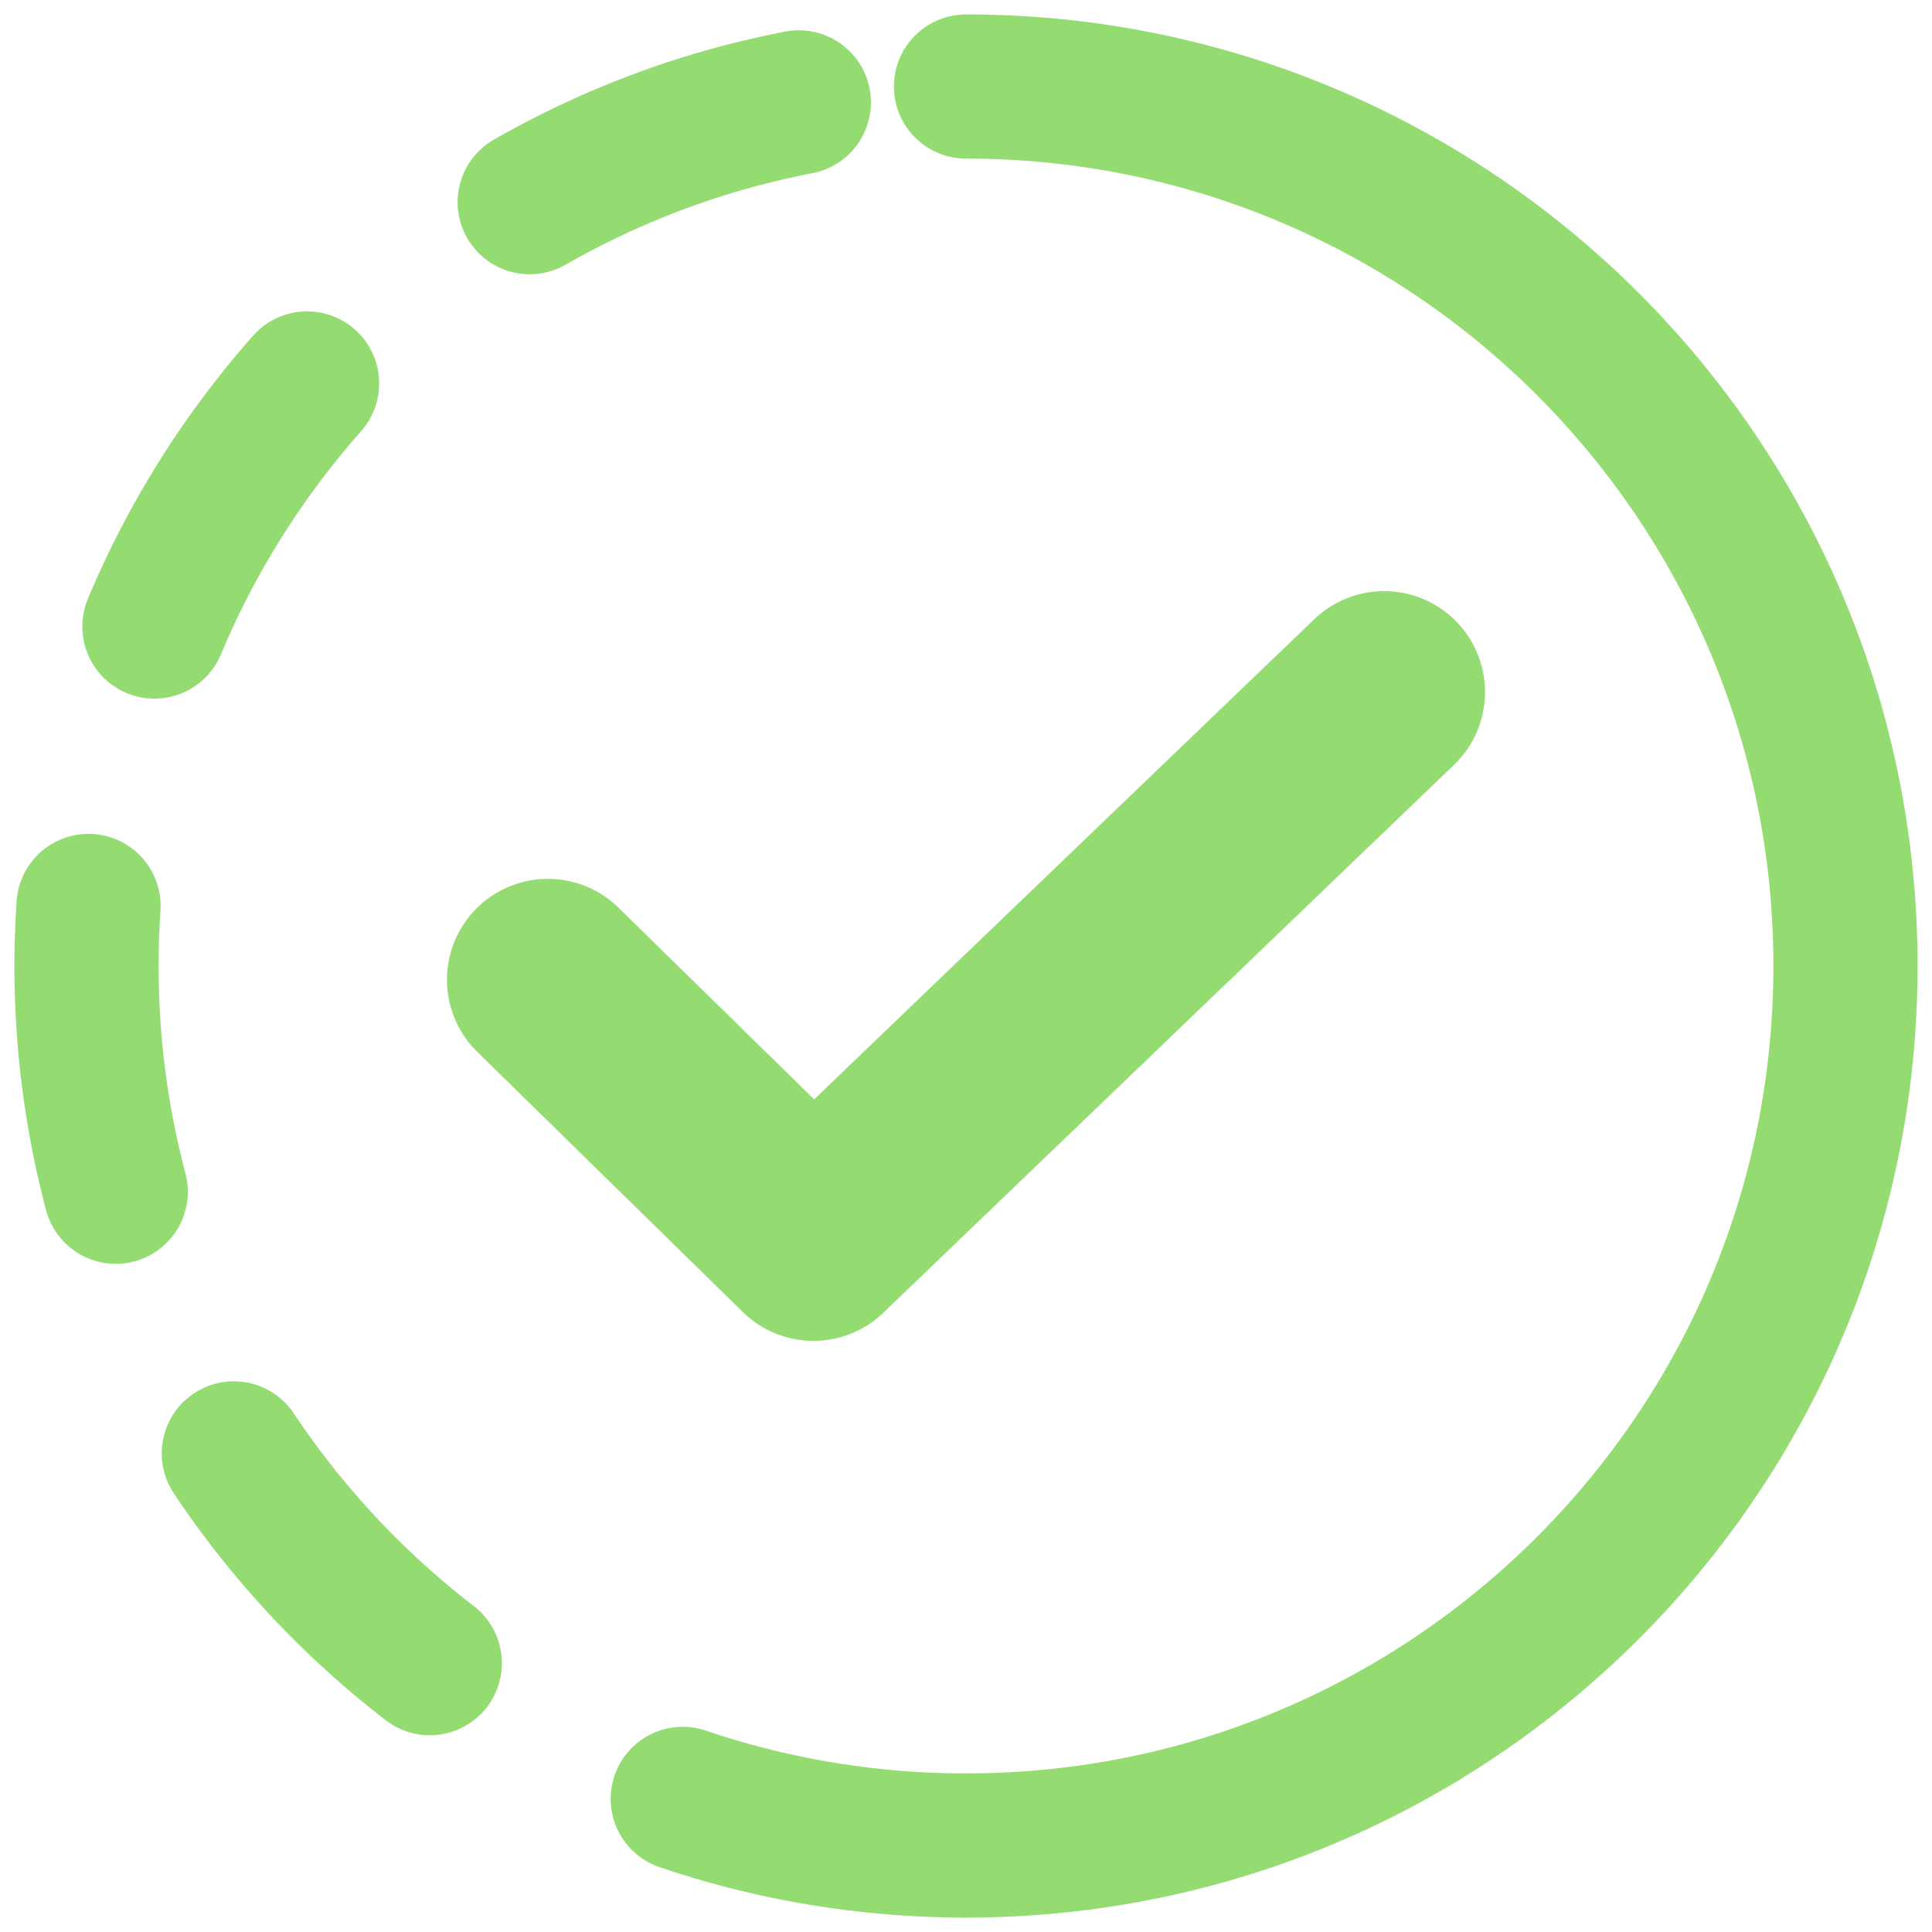
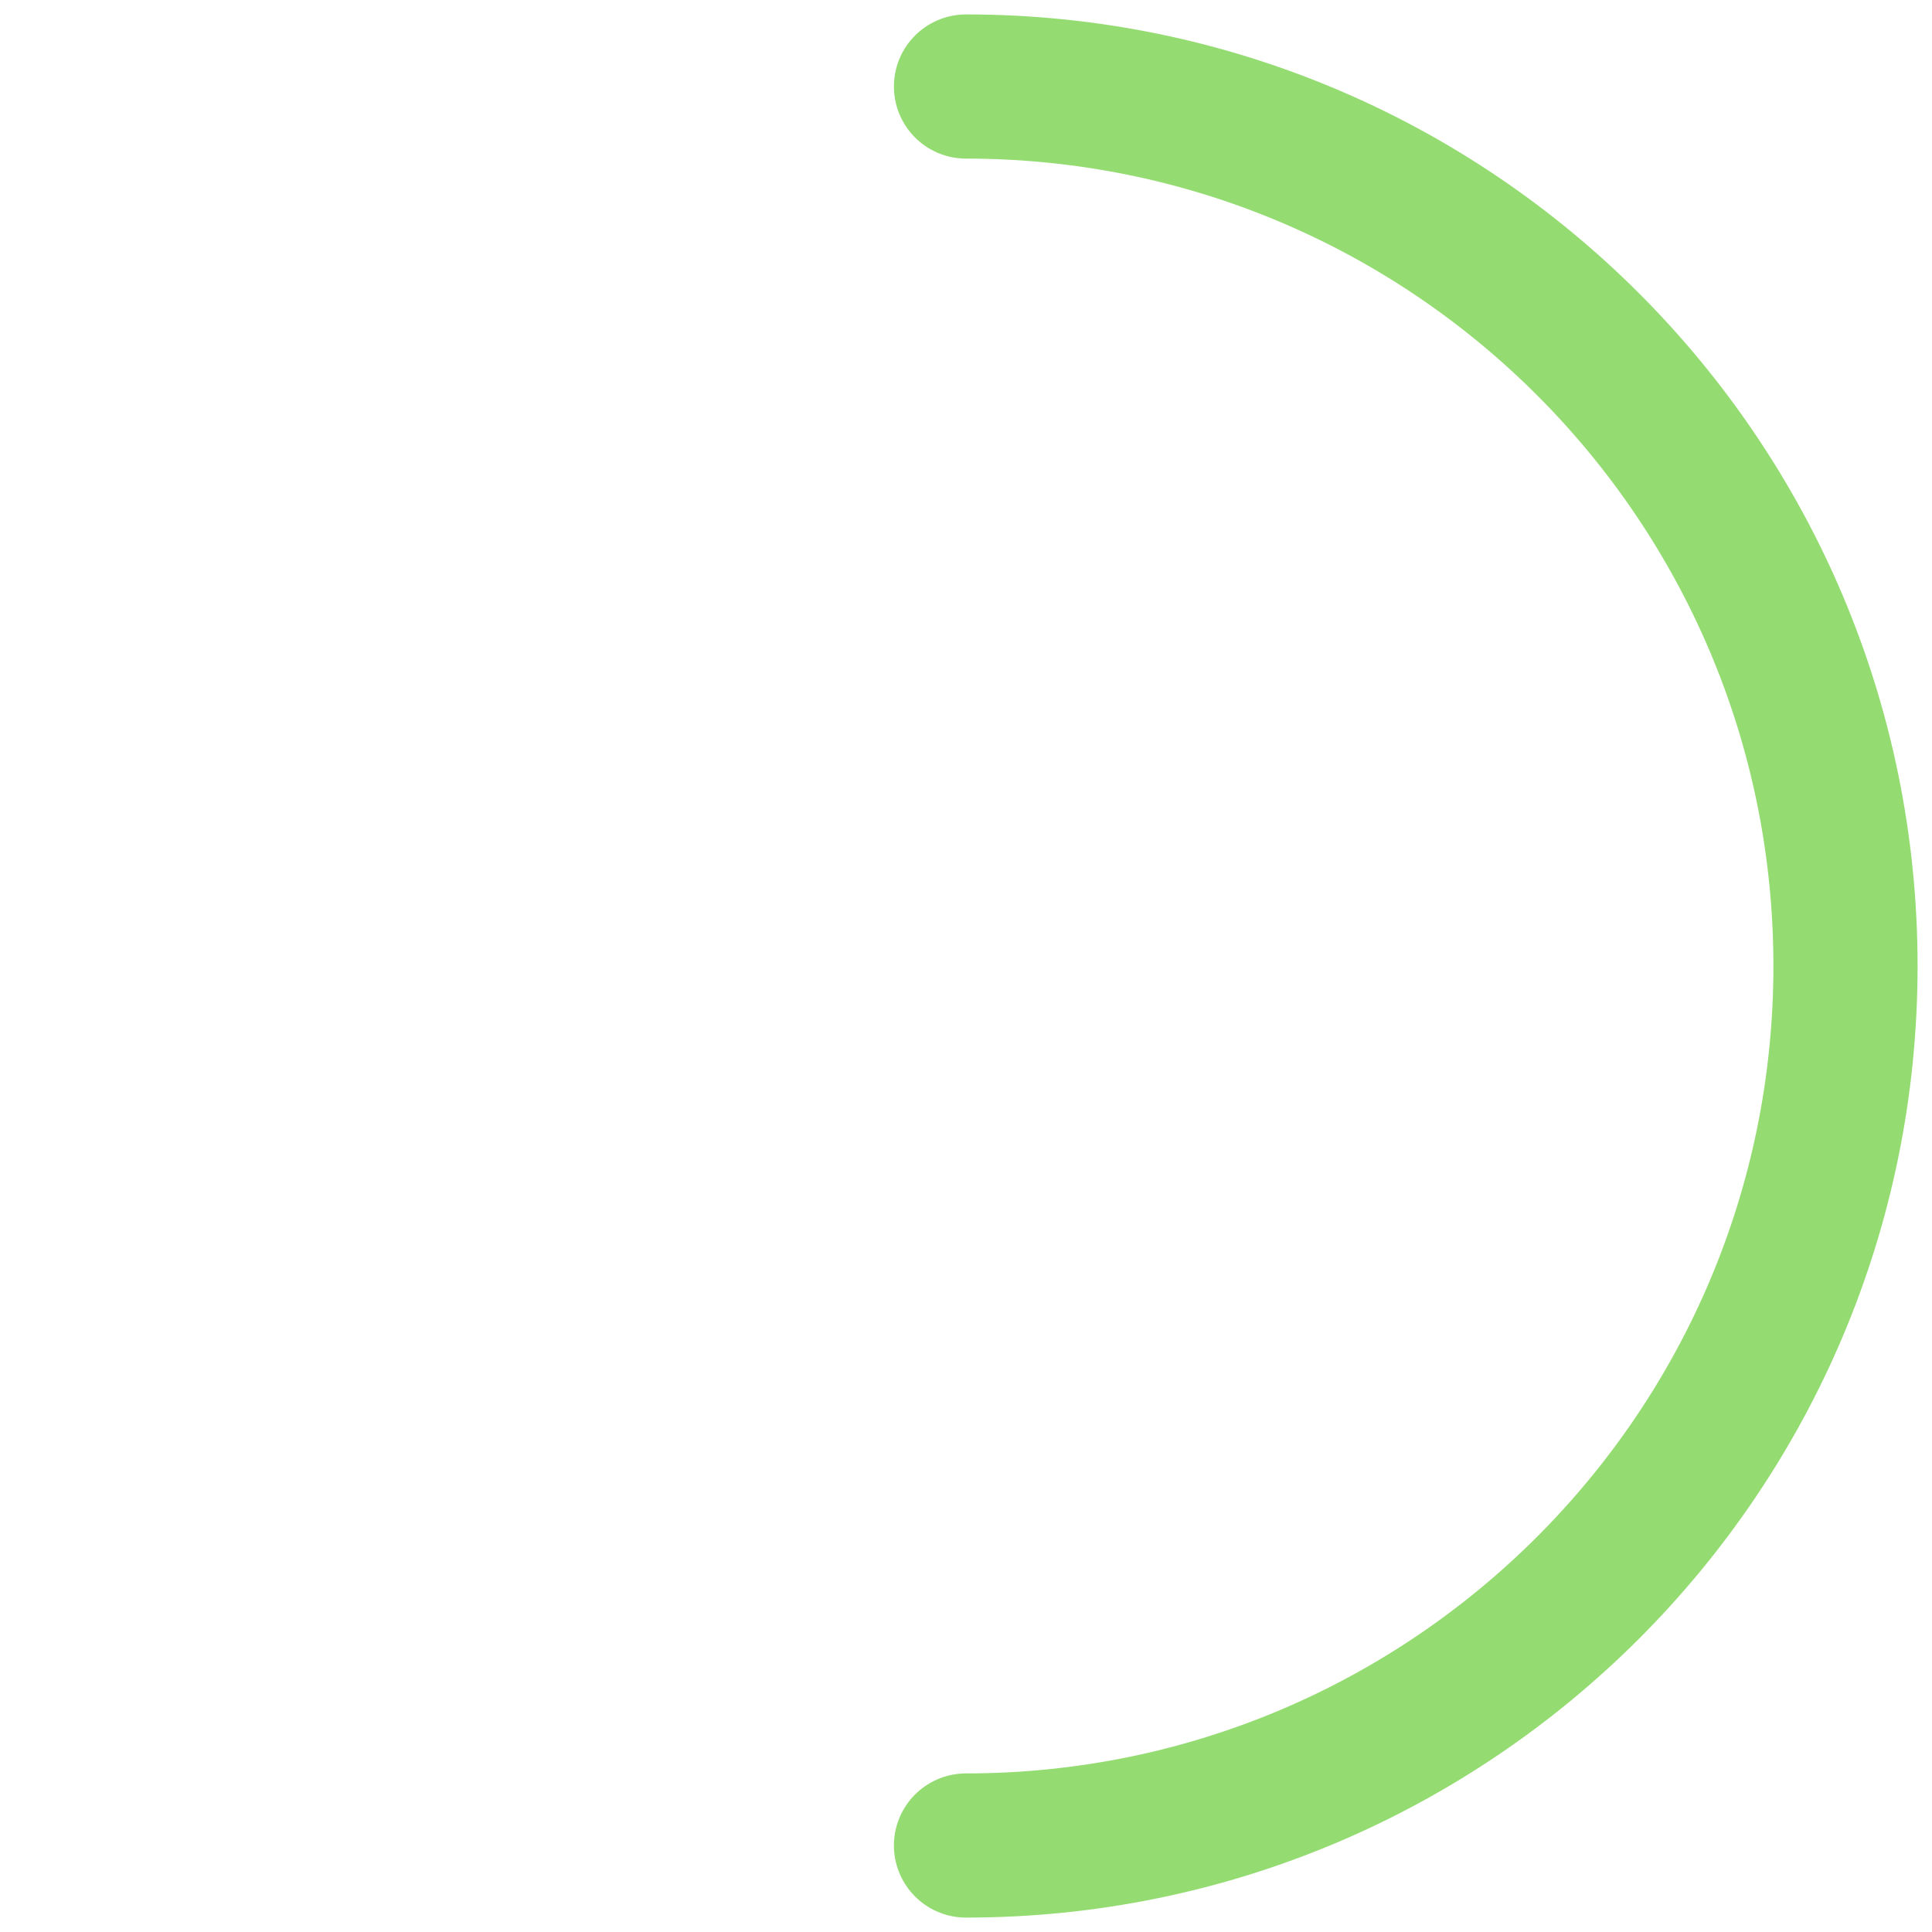
<svg xmlns="http://www.w3.org/2000/svg" width="67" height="67" viewBox="0 0 67 67" fill="none">
  <path d="M33.5 64C50.345 64 64 50.345 64 33.5C64 16.655 50.345 3 33.5 3" stroke="#94DC72" stroke-width="5" stroke-linecap="round" />
-   <path d="M33.5 64C16.655 64 3 50.345 3 33.5C3 16.655 16.655 3 33.5 3" stroke="#94DC72" stroke-width="5" stroke-linecap="round" stroke-dasharray="10 10" />
-   <path d="M19 33.978L28.209 43L48 24" stroke="#94DC72" stroke-width="7" stroke-linecap="round" stroke-linejoin="round" />
</svg>